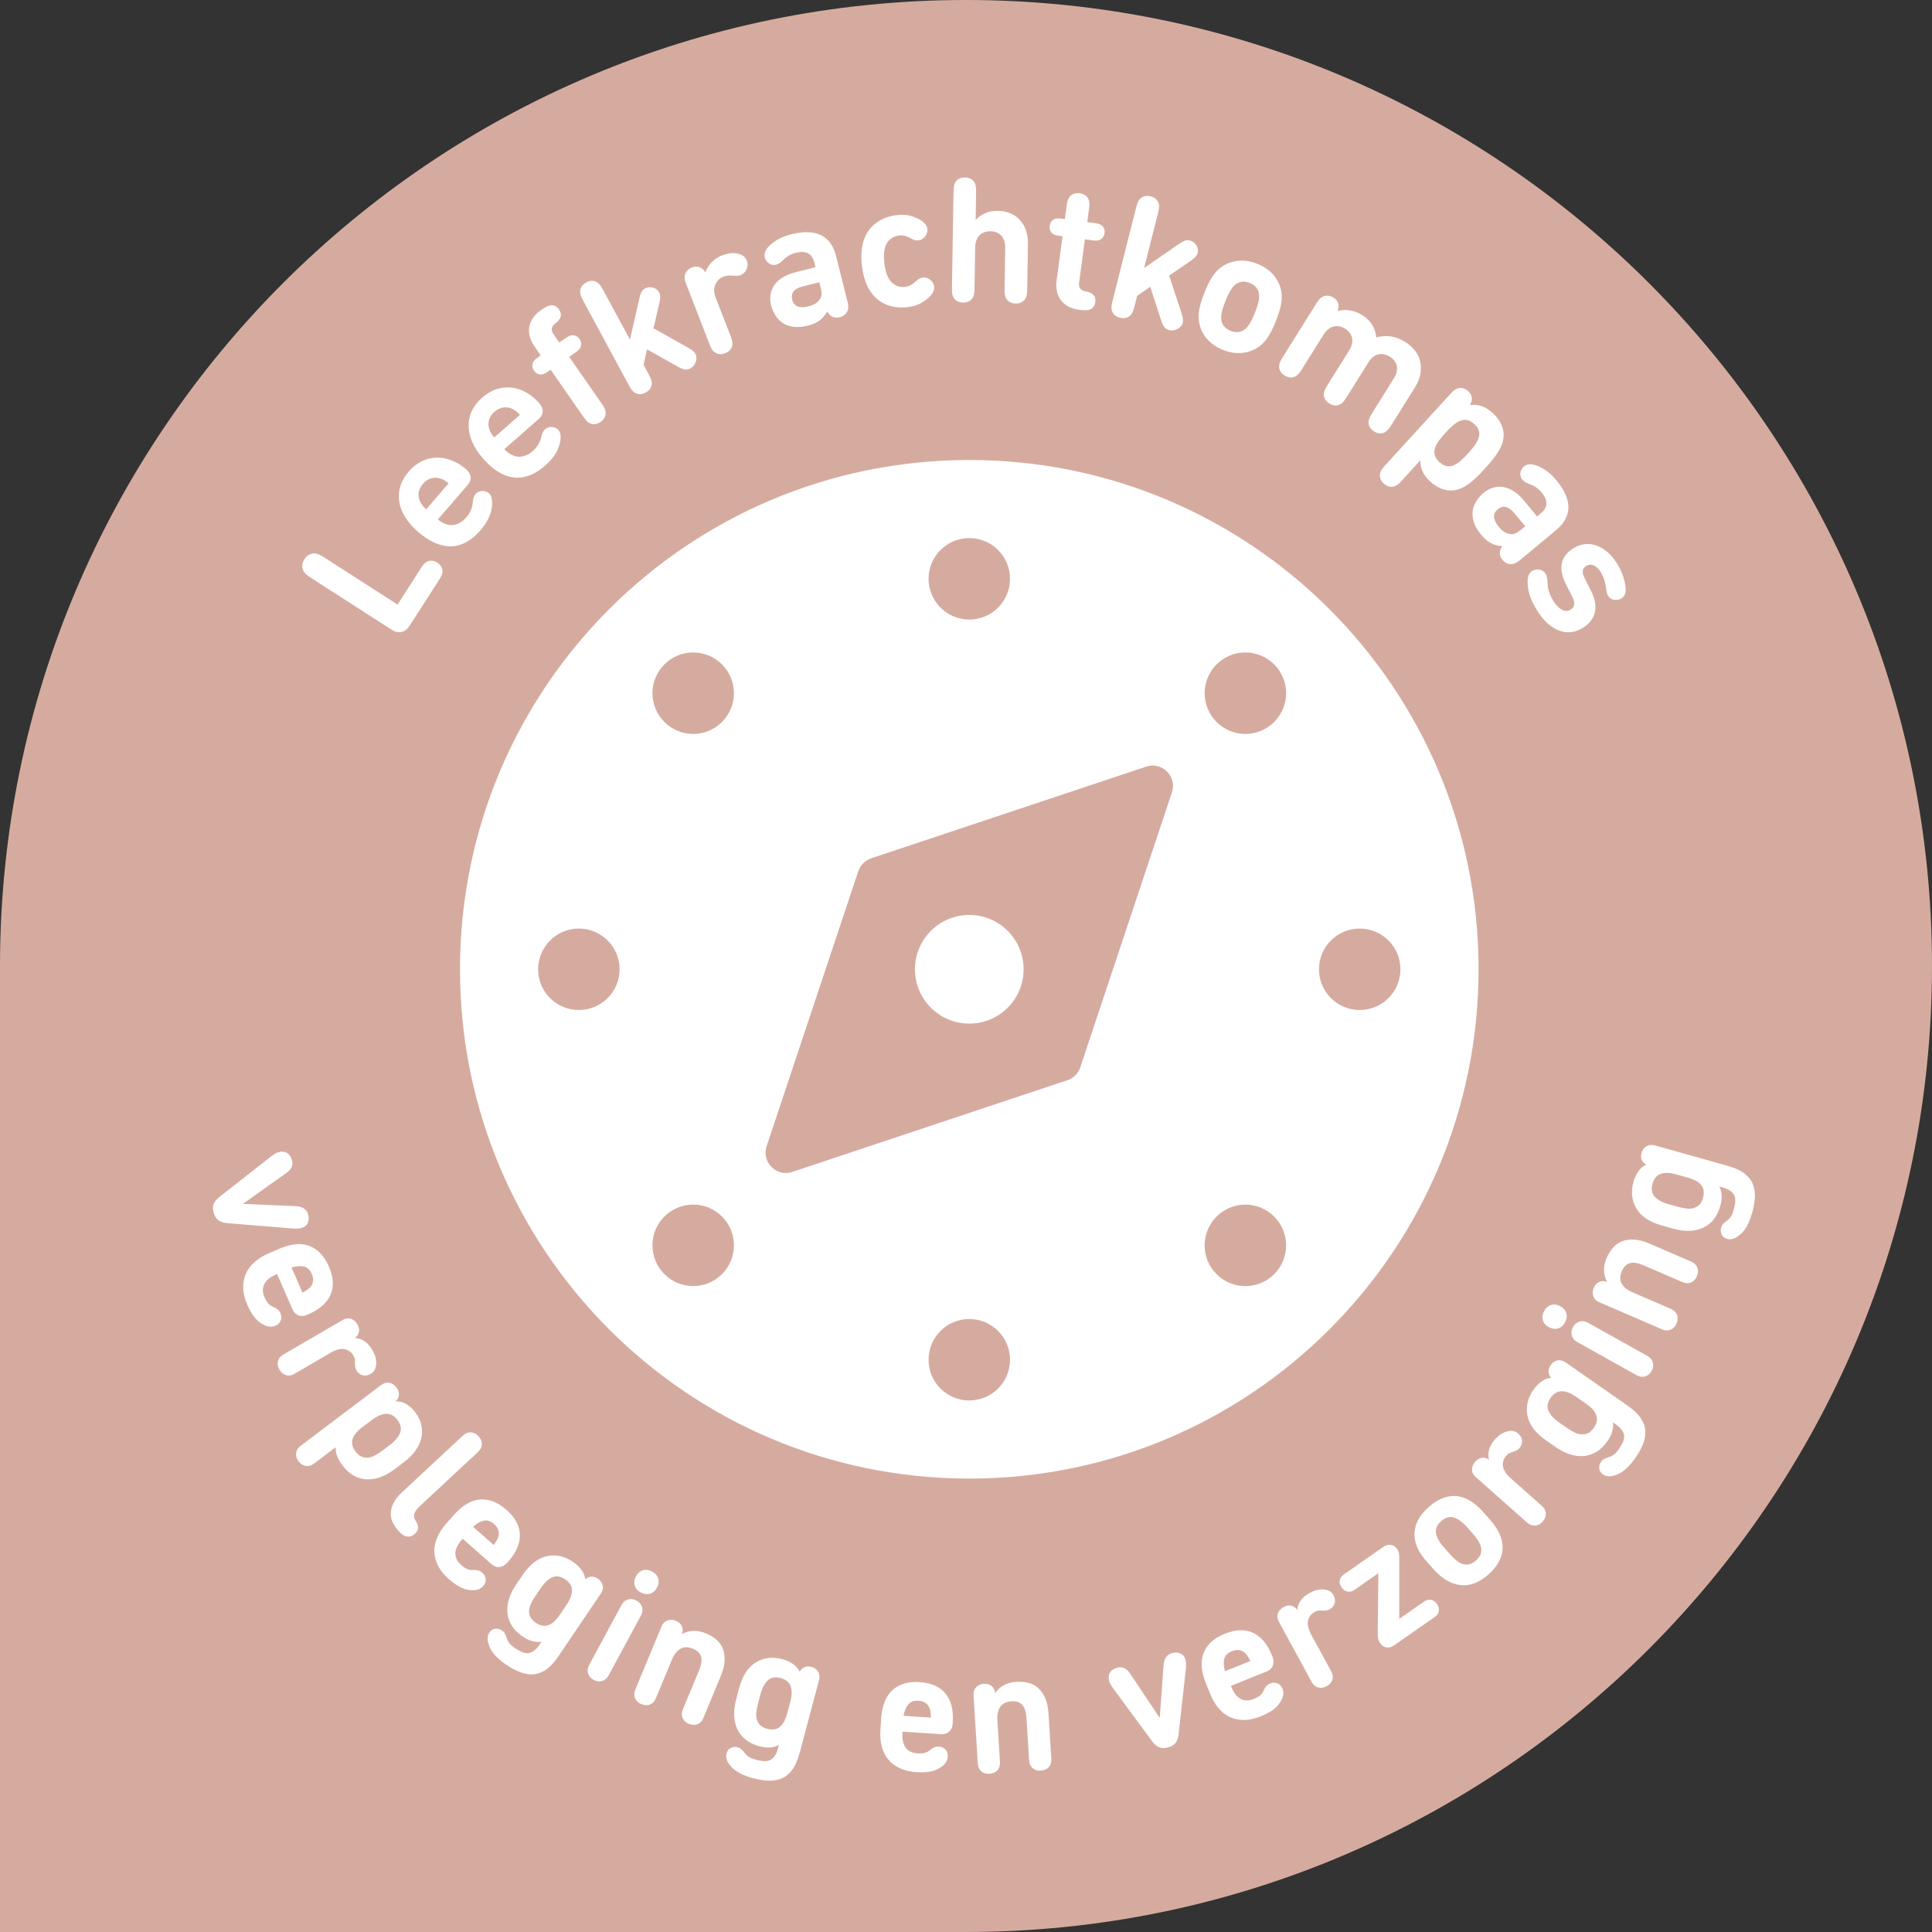
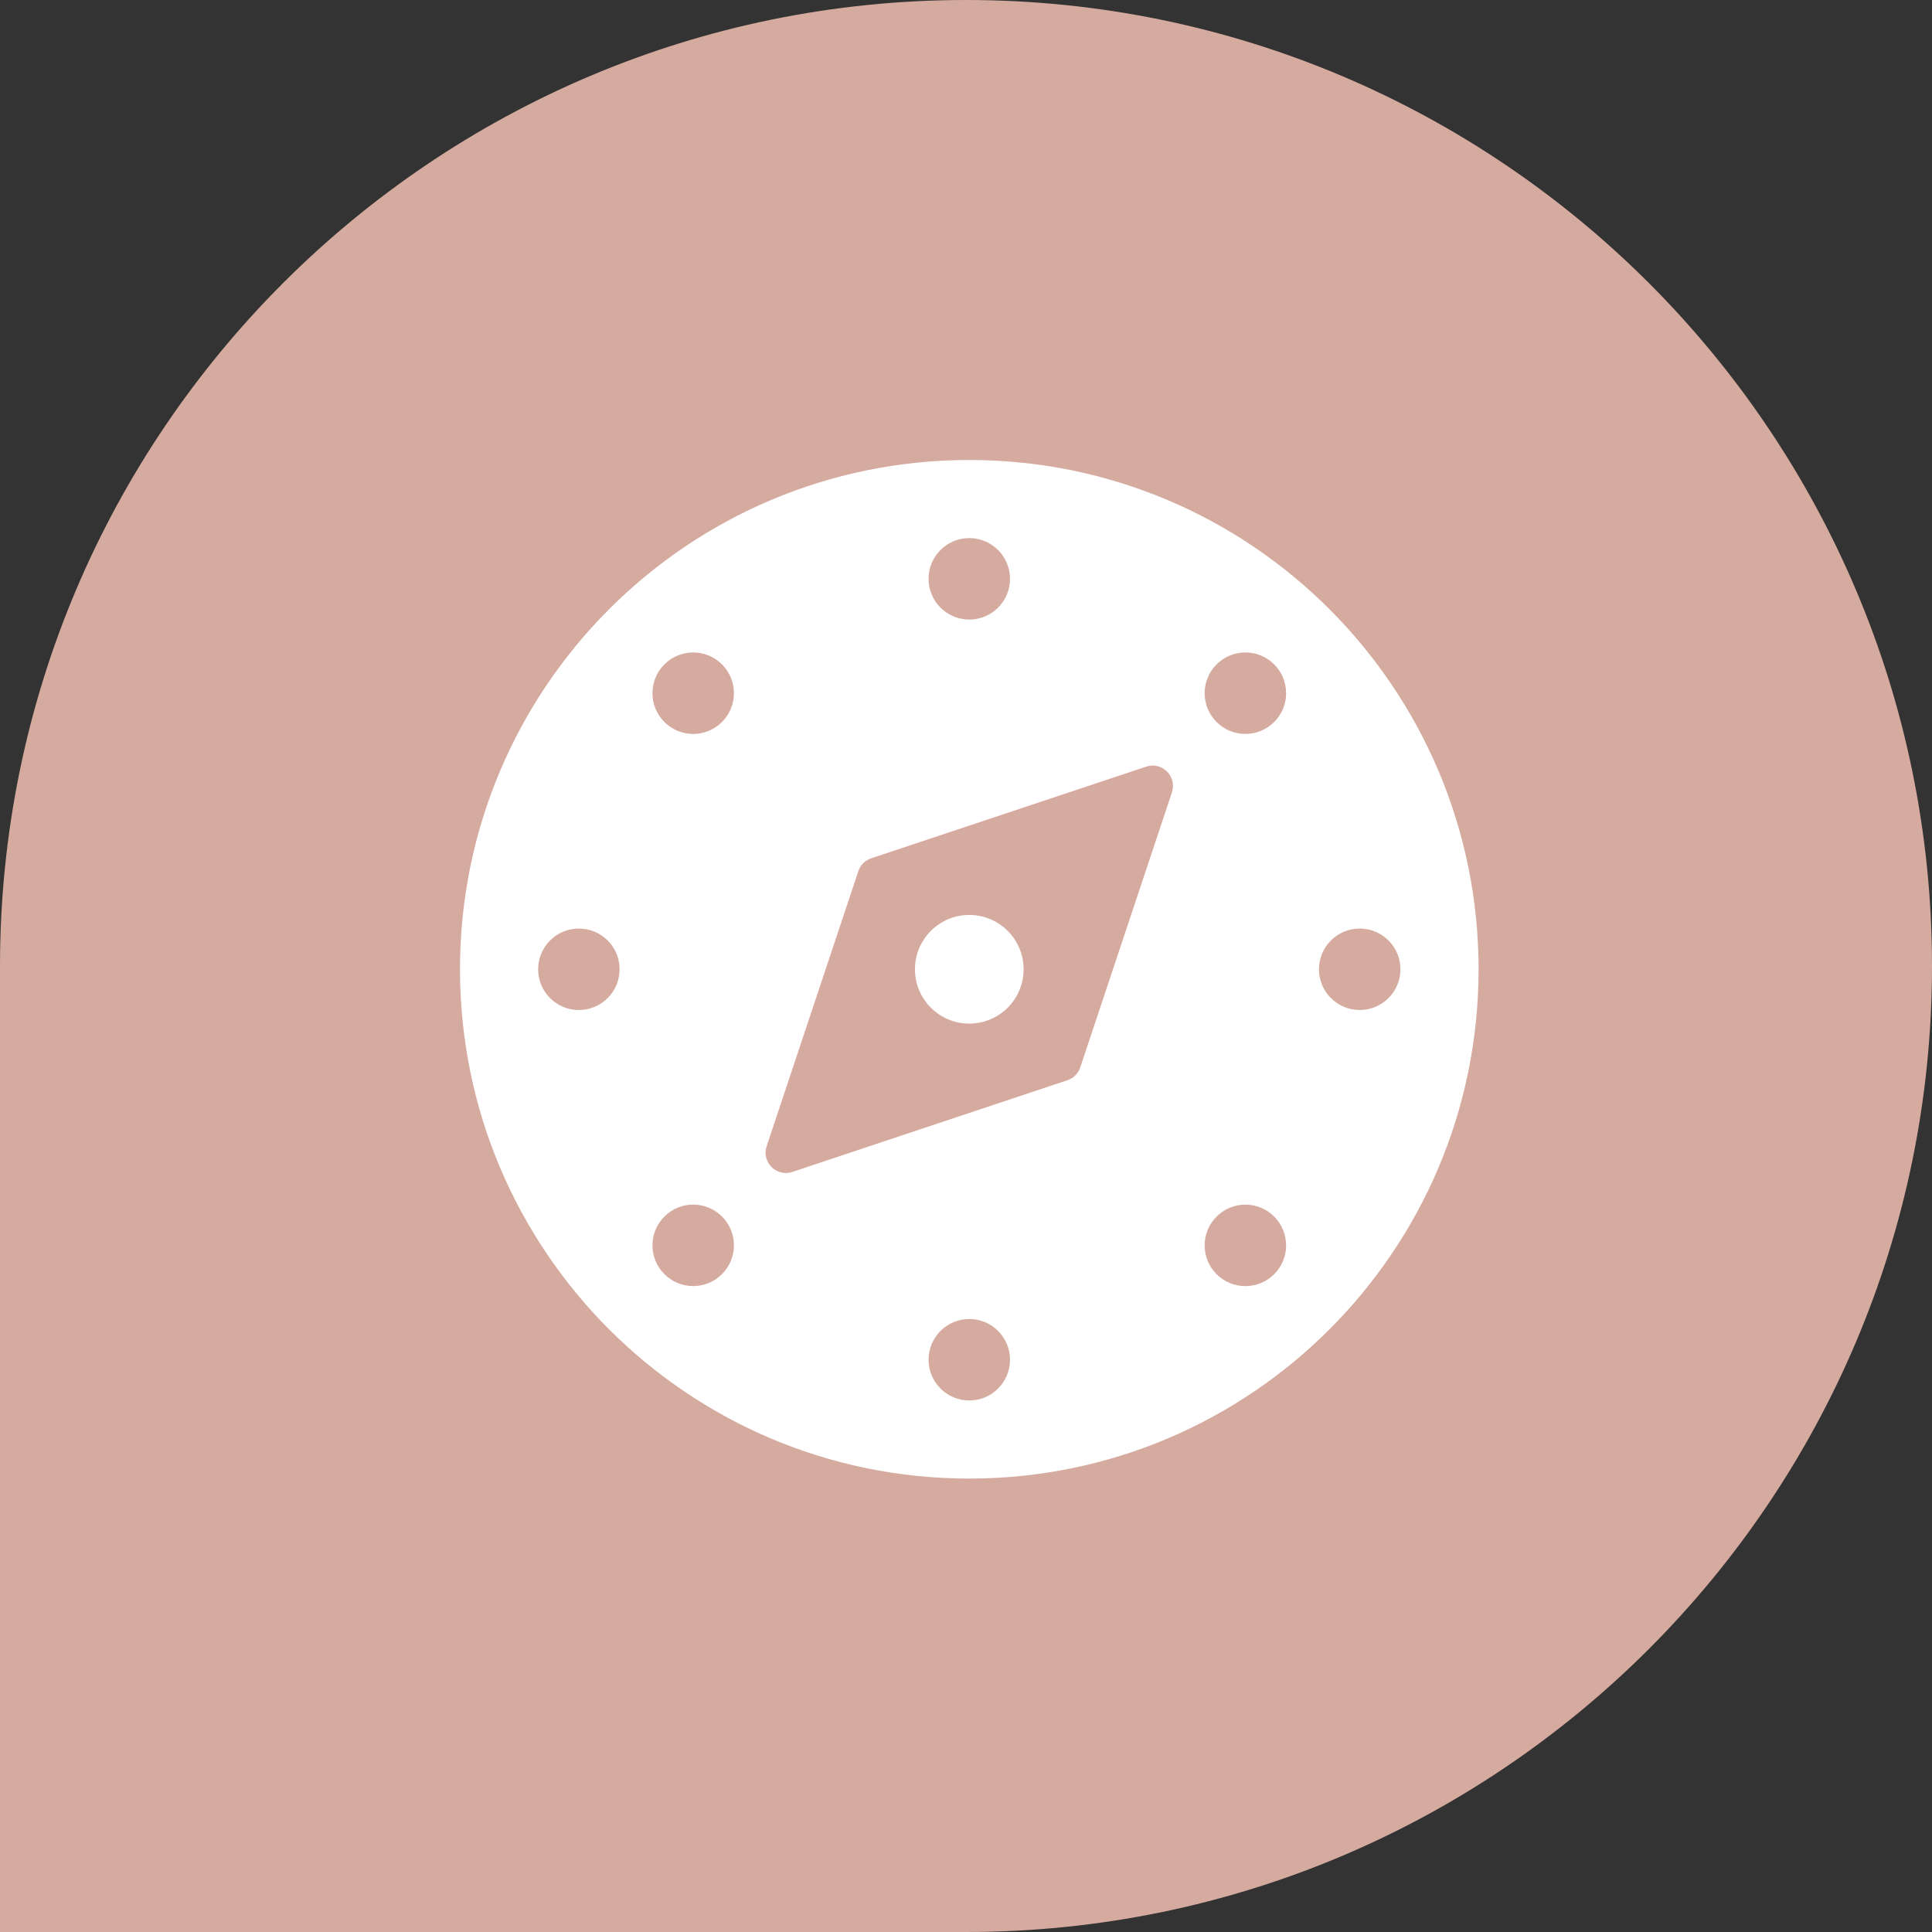
<svg xmlns="http://www.w3.org/2000/svg" width="294" height="294" viewBox="0 0 294 294" fill="none">
  <rect x="0" y="0" width="294" height="294" fill="#333333" stroke="none" />
  <path d="M147 0C228.132 0 294 65.868 294 147C294 228.132 228.132 294 147 294H0V147C0 65.868 65.868 0 147 0Z" fill="#D6AB9F" />
-   <path fill-rule="evenodd" clip-rule="evenodd" d="M265.482 178.593C264.882 178.123 264.048 177.735 262.977 177.435L262.96 177.423L251.852 174.307C251.358 174.172 250.929 174.207 250.559 174.413C250.194 174.624 249.936 174.971 249.8 175.465C249.7 175.824 249.7 176.147 249.812 176.447C249.924 176.747 250.124 176.988 250.418 177.182L250.512 177.235C250.03 177.447 249.624 177.794 249.3 178.27C248.977 178.752 248.736 179.269 248.577 179.828C248.154 181.345 248.301 182.698 249.018 183.897C249.736 185.102 251.017 185.961 252.87 186.478L254.604 186.966C255.457 187.202 256.262 187.319 257.027 187.302C257.791 187.284 258.485 187.137 259.114 186.855C259.743 186.572 260.284 186.155 260.743 185.608C261.202 185.055 261.543 184.367 261.778 183.532C261.948 182.939 262.013 182.398 261.99 181.904C261.96 181.41 261.843 180.963 261.625 180.551L262.06 180.675C262.554 180.81 262.948 180.975 263.242 181.169C263.536 181.363 263.754 181.592 263.889 181.857C264.024 182.121 264.083 182.439 264.065 182.797C264.048 183.156 263.971 183.574 263.836 184.05C263.683 184.614 263.501 185.02 263.289 185.273C263.077 185.526 262.866 185.72 262.642 185.861C262.472 185.996 262.325 186.137 262.195 186.273C262.066 186.408 261.972 186.584 261.907 186.808C261.801 187.184 261.831 187.531 261.984 187.86C262.142 188.189 262.425 188.413 262.83 188.525C263.089 188.601 263.33 188.607 263.565 188.554C263.801 188.501 264.024 188.413 264.242 188.289C264.447 188.148 264.653 187.984 264.871 187.807C265.088 187.631 265.3 187.396 265.512 187.096C265.723 186.796 265.923 186.437 266.111 186.026C266.3 185.614 266.482 185.108 266.646 184.514C266.876 183.715 267.005 182.95 267.046 182.221C267.087 181.486 266.988 180.816 266.746 180.21C266.505 179.605 266.082 179.064 265.482 178.593ZM258.826 180.269C259.049 180.522 259.191 180.816 259.255 181.145L259.238 181.139C259.302 181.469 259.273 181.857 259.149 182.298C259.026 182.739 258.844 183.086 258.603 183.327C258.362 183.568 258.073 183.738 257.732 183.838C257.397 183.932 257.021 183.962 256.615 183.909C256.209 183.856 255.774 183.768 255.316 183.638L253.993 183.268C252.958 182.98 252.217 182.586 251.782 182.086C251.347 181.586 251.241 180.939 251.464 180.14C251.576 179.752 251.729 179.428 251.941 179.175C252.146 178.923 252.405 178.74 252.711 178.634C253.017 178.529 253.369 178.482 253.769 178.493C254.169 178.505 254.604 178.576 255.081 178.711L256.839 179.205C257.268 179.322 257.65 179.464 257.985 179.634C258.326 179.805 258.603 180.016 258.826 180.269ZM33.51 182.051C32.987 182.45 32.652 182.839 32.511 183.232L32.505 183.215C32.364 183.603 32.376 184.079 32.54 184.638C32.687 185.132 32.934 185.496 33.281 185.731C33.628 185.967 34.11 186.108 34.728 186.143L44.712 186.96C44.935 186.972 45.147 186.966 45.347 186.955C45.547 186.943 45.729 186.907 45.9 186.86C46.376 186.719 46.693 186.455 46.852 186.067C47.011 185.679 47.023 185.243 46.882 184.773C46.764 184.385 46.546 184.091 46.229 183.879C45.905 183.673 45.494 183.562 44.994 183.544L36.968 183.197L43.553 178.511C43.965 178.223 44.241 177.917 44.383 177.588C44.524 177.264 44.541 176.911 44.43 176.541C44.277 176.018 44.012 175.647 43.648 175.436C43.277 175.224 42.848 175.189 42.36 175.336C42.189 175.383 42.025 175.453 41.872 175.547C41.719 175.641 41.554 175.747 41.39 175.871L33.51 182.051ZM44.5 199.226C44.706 199.691 45.012 200.002 45.423 200.149L45.417 200.167C45.829 200.314 46.258 200.29 46.711 200.091L46.976 199.973C48.657 199.238 49.763 198.25 50.304 197.015C50.839 195.781 50.751 194.334 50.027 192.688C49.339 191.118 48.357 190.089 47.075 189.601C45.794 189.113 44.241 189.265 42.413 190.065L40.766 190.783C39.99 191.124 39.308 191.547 38.726 192.064C38.144 192.582 37.709 193.17 37.415 193.822C37.121 194.475 36.985 195.204 37.009 196.004C37.032 196.804 37.244 197.656 37.638 198.562C37.862 199.079 38.097 199.52 38.332 199.891C38.567 200.255 38.802 200.561 39.032 200.796C39.261 201.037 39.484 201.22 39.708 201.355C39.931 201.49 40.137 201.602 40.331 201.69C40.613 201.813 40.896 201.878 41.166 201.884C41.437 201.89 41.689 201.843 41.913 201.743C42.319 201.566 42.583 201.302 42.718 200.943C42.854 200.584 42.836 200.214 42.666 199.826C42.56 199.585 42.419 199.391 42.242 199.25C42.066 199.103 41.872 198.991 41.66 198.909C41.413 198.826 41.172 198.679 40.937 198.474C40.708 198.268 40.472 197.909 40.249 197.392C40.072 196.986 39.99 196.61 40.002 196.257C40.014 195.904 40.102 195.587 40.267 195.304C40.431 195.022 40.666 194.763 40.96 194.54C41.26 194.311 41.607 194.111 42.013 193.934L42.16 193.87L44.5 199.226ZM44.441 192.87C45.135 192.664 45.741 192.617 46.258 192.741L46.264 192.735C46.782 192.858 47.17 193.229 47.44 193.84C47.693 194.422 47.716 194.946 47.517 195.41C47.317 195.869 46.846 196.292 46.105 196.674L46.035 196.704L44.371 192.899L44.441 192.87ZM42.301 207.141C42.407 206.723 42.677 206.388 43.118 206.129L52.15 200.867C52.573 200.62 52.991 200.555 53.391 200.678C53.791 200.802 54.12 201.096 54.39 201.549C54.614 201.931 54.69 202.295 54.631 202.648C54.573 203.001 54.408 203.283 54.143 203.495L53.961 203.601C54.531 203.636 55.037 203.807 55.484 204.106C55.925 204.412 56.313 204.841 56.642 205.406C56.942 205.923 57.13 206.388 57.195 206.799C57.26 207.211 57.272 207.535 57.219 207.764C57.189 208.028 57.113 208.269 56.989 208.499C56.866 208.722 56.672 208.91 56.413 209.063C55.984 209.31 55.572 209.387 55.178 209.281C54.784 209.175 54.461 208.916 54.22 208.505C54.12 208.334 54.067 208.164 54.049 207.976C54.032 207.793 54.02 207.599 54.008 207.405C54.026 207.229 54.032 207.058 54.008 206.882C53.99 206.711 53.914 206.511 53.779 206.282C53.62 206.006 53.426 205.788 53.197 205.624C52.967 205.459 52.709 205.353 52.409 205.3C52.115 205.247 51.785 205.271 51.433 205.365C51.08 205.459 50.703 205.623 50.31 205.853L44.824 209.052C44.383 209.31 43.953 209.381 43.542 209.263C43.124 209.146 42.783 208.863 42.519 208.405C42.272 207.975 42.195 207.558 42.301 207.141ZM45.747 220.024C45.353 220.318 45.123 220.682 45.065 221.117V221.112C45.006 221.547 45.123 221.958 45.423 222.352C45.747 222.776 46.123 223.017 46.552 223.076C46.987 223.134 47.399 223.017 47.793 222.717L51.086 220.23C51.056 220.653 51.121 221.094 51.291 221.553C51.462 222.011 51.75 222.517 52.167 223.064C52.679 223.74 53.244 224.24 53.873 224.575C54.496 224.91 55.155 225.086 55.837 225.116C56.519 225.145 57.218 225.022 57.936 224.757C58.653 224.493 59.359 224.099 60.047 223.575L61.481 222.493C62.24 221.923 62.84 221.311 63.275 220.676C63.71 220.036 63.998 219.389 64.133 218.736C64.269 218.077 64.257 217.431 64.104 216.784C63.945 216.143 63.645 215.526 63.198 214.932C62.769 214.373 62.31 213.944 61.817 213.656C61.323 213.368 60.77 213.227 60.164 213.244L60.335 213.115C60.558 212.856 60.682 212.55 60.705 212.203C60.729 211.851 60.605 211.504 60.341 211.151C60.023 210.733 59.647 210.486 59.224 210.422C58.794 210.357 58.377 210.481 57.971 210.786L45.747 220.024ZM55.995 221.817C55.643 221.847 55.307 221.794 54.996 221.658H55.002C54.684 221.517 54.39 221.264 54.114 220.9C53.837 220.535 53.667 220.188 53.608 219.859C53.543 219.53 53.573 219.206 53.685 218.889C53.796 218.571 53.979 218.277 54.231 217.995C54.484 217.719 54.784 217.442 55.137 217.178L56.489 216.155C56.913 215.831 57.307 215.59 57.677 215.42C58.047 215.249 58.4 215.161 58.736 215.149C59.071 215.137 59.382 215.208 59.67 215.355C59.959 215.502 60.235 215.749 60.488 216.084C60.987 216.749 61.123 217.39 60.899 218.013C60.676 218.636 60.135 219.277 59.276 219.924L58.177 220.753C57.795 221.041 57.424 221.282 57.066 221.476C56.701 221.67 56.348 221.782 55.995 221.817ZM59.806 231.772C59.576 231.319 59.465 230.843 59.465 230.337C59.465 229.832 59.594 229.308 59.859 228.761C60.123 228.215 60.558 227.662 61.164 227.097L70.443 218.46C70.819 218.113 71.219 217.948 71.648 217.972C72.077 217.995 72.471 218.195 72.836 218.583C73.171 218.942 73.335 219.342 73.33 219.771C73.318 220.2 73.13 220.588 72.753 220.941L63.904 229.179C63.669 229.397 63.481 229.602 63.34 229.796C63.193 229.99 63.098 230.184 63.045 230.378C62.993 230.573 62.987 230.749 63.028 230.919C63.063 231.09 63.145 231.26 63.263 231.443C63.534 231.837 63.651 232.201 63.61 232.531C63.569 232.86 63.404 233.16 63.122 233.418C62.787 233.73 62.41 233.865 62.005 233.83C61.593 233.789 61.158 233.524 60.705 233.036C60.347 232.648 60.053 232.231 59.823 231.778L59.806 231.772ZM74.794 238.022C75.176 238.358 75.588 238.511 76.023 238.469L76.011 238.458C76.446 238.416 76.823 238.211 77.152 237.84L77.346 237.623C78.563 236.247 79.151 234.883 79.116 233.536C79.08 232.19 78.387 230.919 77.04 229.732C75.752 228.603 74.429 228.085 73.059 228.185C71.695 228.285 70.349 229.085 69.031 230.578L67.844 231.925C67.285 232.56 66.85 233.236 66.538 233.948C66.227 234.659 66.08 235.376 66.091 236.094C66.109 236.811 66.291 237.523 66.65 238.24C67.009 238.957 67.556 239.639 68.296 240.292C68.72 240.668 69.12 240.968 69.49 241.204C69.861 241.439 70.202 241.615 70.507 241.733C70.813 241.85 71.095 241.921 71.354 241.95C71.613 241.98 71.848 241.991 72.06 241.991C72.371 241.986 72.654 241.927 72.9 241.815C73.147 241.709 73.353 241.562 73.518 241.374C73.812 241.045 73.941 240.686 73.912 240.31C73.877 239.933 73.706 239.604 73.388 239.322C73.195 239.146 72.983 239.028 72.759 238.975C72.536 238.922 72.312 238.904 72.089 238.916C71.825 238.946 71.548 238.916 71.248 238.828C70.948 238.746 70.59 238.511 70.166 238.14C69.837 237.846 69.602 237.54 69.461 237.217C69.32 236.894 69.267 236.564 69.296 236.241C69.326 235.917 69.431 235.588 69.602 235.259C69.778 234.93 70.008 234.6 70.302 234.271L70.407 234.153L74.794 238.022ZM72.054 232.289C72.595 231.807 73.13 231.507 73.647 231.402H73.641C74.165 231.296 74.67 231.466 75.176 231.907C75.652 232.325 75.893 232.795 75.911 233.295C75.929 233.795 75.676 234.377 75.17 235.035L75.117 235.094L72.001 232.348L72.054 232.289ZM84.943 252.093C84.319 253.011 83.69 253.687 83.055 254.104C82.42 254.528 81.773 254.751 81.121 254.792C80.468 254.827 79.798 254.716 79.121 254.445C78.439 254.175 77.757 253.81 77.069 253.346C76.558 252.999 76.135 252.67 75.805 252.364C75.47 252.052 75.2 251.752 74.982 251.452C74.764 251.158 74.606 250.882 74.506 250.617C74.406 250.359 74.318 250.106 74.247 249.865C74.2 249.618 74.188 249.377 74.212 249.136C74.235 248.895 74.323 248.665 74.47 248.448C74.706 248.095 75.005 247.901 75.364 247.854C75.723 247.807 76.064 247.895 76.387 248.113C76.576 248.242 76.717 248.389 76.805 248.553C76.893 248.718 76.975 248.906 77.052 249.106C77.116 249.359 77.234 249.63 77.404 249.906C77.581 250.182 77.904 250.488 78.386 250.811C78.798 251.088 79.169 251.294 79.504 251.423C79.839 251.552 80.156 251.599 80.456 251.552C80.75 251.505 81.038 251.376 81.315 251.158C81.591 250.941 81.873 250.617 82.156 250.194L82.408 249.824C81.95 249.9 81.485 249.871 81.009 249.741C80.533 249.612 80.039 249.371 79.527 249.024C78.81 248.542 78.263 247.995 77.887 247.389C77.51 246.784 77.287 246.137 77.216 245.449C77.146 244.761 77.228 244.055 77.457 243.326C77.687 242.597 78.046 241.868 78.539 241.139L79.551 239.651C80.627 238.058 81.85 237.111 83.214 236.811C84.578 236.511 85.913 236.799 87.212 237.681C87.695 238.011 88.112 238.399 88.459 238.863C88.806 239.328 89.006 239.816 89.059 240.339L89.141 240.269C89.417 240.051 89.711 239.933 90.029 239.928C90.346 239.916 90.658 240.016 90.964 240.222C91.387 240.51 91.64 240.862 91.722 241.274C91.805 241.692 91.699 242.109 91.411 242.532L84.943 252.087V252.093ZM82.597 247.389C82.932 247.436 83.249 247.389 83.561 247.26C83.873 247.131 84.161 246.931 84.425 246.666C84.69 246.396 84.949 246.084 85.195 245.719L86.219 244.208C86.495 243.797 86.701 243.409 86.842 243.032C86.977 242.656 87.048 242.309 87.042 241.986C87.042 241.662 86.948 241.362 86.771 241.086C86.595 240.81 86.342 240.557 86.007 240.327C85.319 239.863 84.672 239.757 84.061 240.016C83.449 240.274 82.844 240.851 82.238 241.739L81.468 242.879C81.197 243.273 80.98 243.655 80.803 244.026C80.627 244.396 80.533 244.755 80.515 245.108C80.497 245.461 80.568 245.79 80.727 246.096C80.88 246.401 81.15 246.684 81.526 246.942C81.903 247.201 82.261 247.348 82.597 247.395V247.389ZM95.556 243.397C95.138 243.526 94.809 243.802 94.574 244.237H94.58L89.653 253.363C89.417 253.798 89.359 254.228 89.488 254.645C89.617 255.063 89.894 255.392 90.329 255.627C90.776 255.868 91.211 255.933 91.628 255.803C92.046 255.674 92.375 255.398 92.61 254.963L97.538 245.837C97.773 245.402 97.826 244.972 97.702 244.555C97.573 244.132 97.296 243.808 96.861 243.573C96.409 243.332 95.974 243.273 95.556 243.397ZM99.249 239.151C98.766 238.893 98.296 238.822 97.849 238.951C97.402 239.075 97.044 239.381 96.785 239.863C96.52 240.345 96.456 240.809 96.585 241.262C96.709 241.709 97.014 242.068 97.496 242.326C97.979 242.585 98.443 242.656 98.896 242.526C99.343 242.403 99.701 242.097 99.96 241.615C100.231 241.115 100.295 240.645 100.154 240.198C100.019 239.751 99.713 239.404 99.249 239.151ZM96.632 258.42C96.462 258.026 96.474 257.591 96.673 257.121L100.672 247.495C100.854 247.054 101.142 246.754 101.548 246.596C101.948 246.437 102.377 246.454 102.83 246.643C103.271 246.825 103.571 247.084 103.729 247.419C103.888 247.754 103.923 248.089 103.835 248.436L103.735 248.683C104.353 248.348 104.964 248.177 105.57 248.171C106.175 248.165 106.787 248.289 107.404 248.548C107.992 248.795 108.51 249.094 108.957 249.465C109.404 249.835 109.745 250.282 109.968 250.817C110.197 251.352 110.297 251.97 110.268 252.675C110.244 253.381 110.039 254.192 109.662 255.104L107.034 261.431C106.84 261.901 106.54 262.219 106.14 262.377C105.74 262.536 105.293 262.513 104.805 262.313C104.347 262.125 104.035 261.831 103.865 261.437C103.694 261.043 103.706 260.608 103.906 260.137L106.334 254.298C106.54 253.81 106.664 253.387 106.722 253.028C106.775 252.67 106.758 252.352 106.675 252.076C106.587 251.799 106.44 251.57 106.234 251.376C106.028 251.188 105.77 251.023 105.458 250.894C104.723 250.588 104.088 250.588 103.553 250.894C103.018 251.2 102.577 251.752 102.242 252.57L99.807 258.432C99.613 258.902 99.314 259.22 98.914 259.379C98.514 259.537 98.067 259.514 97.579 259.314C97.12 259.126 96.809 258.832 96.638 258.438L96.632 258.42ZM120.528 269.351C120.993 268.745 121.363 267.905 121.652 266.829L121.663 266.84L124.627 255.692C124.756 255.198 124.715 254.763 124.503 254.398C124.292 254.034 123.939 253.781 123.445 253.651C123.086 253.557 122.757 253.569 122.463 253.681C122.169 253.798 121.928 254.004 121.74 254.298L121.687 254.392C121.463 253.91 121.116 253.51 120.634 253.193C120.152 252.869 119.635 252.634 119.07 252.487C117.547 252.081 116.195 252.246 115.007 252.981C113.819 253.716 112.979 255.01 112.485 256.868L112.02 258.608C111.797 259.461 111.697 260.266 111.72 261.031C111.744 261.795 111.903 262.489 112.191 263.112C112.479 263.736 112.902 264.277 113.461 264.723C114.019 265.17 114.713 265.506 115.548 265.729C116.148 265.888 116.689 265.952 117.183 265.917C117.677 265.882 118.124 265.758 118.529 265.535L118.412 265.97C118.282 266.464 118.124 266.864 117.935 267.158C117.747 267.452 117.518 267.669 117.253 267.81C116.989 267.952 116.671 268.01 116.313 267.999C115.954 267.981 115.53 267.916 115.054 267.787C114.49 267.64 114.078 267.464 113.825 267.258C113.567 267.058 113.367 266.84 113.226 266.623C113.084 266.458 112.949 266.311 112.808 266.182C112.667 266.052 112.491 265.958 112.267 265.899C111.891 265.8 111.538 265.829 111.215 265.988C110.885 266.146 110.674 266.429 110.562 266.84C110.491 267.099 110.485 267.34 110.544 267.575C110.597 267.81 110.691 268.034 110.815 268.251C110.962 268.457 111.126 268.663 111.309 268.875C111.491 269.086 111.732 269.298 112.032 269.504C112.332 269.71 112.69 269.91 113.108 270.092C113.52 270.274 114.031 270.445 114.625 270.603C115.425 270.815 116.195 270.939 116.924 270.968C117.653 270.997 118.323 270.886 118.929 270.639C119.535 270.386 120.064 269.957 120.528 269.351ZM118.759 262.713C118.506 262.942 118.218 263.089 117.888 263.154H117.894C117.565 263.218 117.177 263.195 116.736 263.077C116.295 262.96 115.948 262.783 115.701 262.542C115.454 262.301 115.278 262.013 115.178 261.678C115.072 261.342 115.042 260.966 115.089 260.56C115.137 260.155 115.219 259.72 115.342 259.261L115.695 257.932C115.971 256.891 116.354 256.15 116.848 255.704C117.342 255.257 117.988 255.145 118.788 255.357C119.176 255.462 119.499 255.615 119.758 255.821C120.017 256.027 120.199 256.28 120.311 256.586C120.423 256.885 120.47 257.238 120.47 257.638C120.464 258.038 120.399 258.479 120.27 258.955L119.799 260.719C119.682 261.143 119.547 261.525 119.382 261.866C119.217 262.207 119.011 262.483 118.759 262.713ZM144.425 263.501C144.107 263.8 143.69 263.93 143.178 263.895L137.345 263.512L137.333 263.671C137.304 264.112 137.322 264.512 137.386 264.882C137.451 265.247 137.569 265.57 137.751 265.847C137.927 266.123 138.168 266.346 138.474 266.517C138.78 266.688 139.156 266.787 139.597 266.817C140.162 266.852 140.585 266.817 140.879 266.699C141.173 266.582 141.408 266.441 141.596 266.258C141.767 266.111 141.955 265.988 142.161 265.9C142.373 265.806 142.608 265.77 142.872 265.788C143.296 265.817 143.631 265.97 143.89 266.252C144.143 266.535 144.26 266.893 144.231 267.334C144.213 267.581 144.143 267.822 144.013 268.063C143.884 268.305 143.696 268.522 143.455 268.716C143.284 268.845 143.09 268.981 142.872 269.116C142.649 269.251 142.384 269.369 142.067 269.463C141.749 269.557 141.373 269.628 140.938 269.669C140.503 269.71 140.003 269.716 139.439 269.675C138.451 269.61 137.598 269.404 136.881 269.057C136.163 268.71 135.575 268.257 135.128 267.699C134.676 267.14 134.358 266.482 134.17 265.729C133.982 264.976 133.911 264.177 133.97 263.33L134.088 261.537C134.217 259.549 134.793 258.097 135.816 257.18C136.84 256.268 138.204 255.862 139.915 255.974C141.708 256.092 143.031 256.674 143.884 257.721C144.736 258.767 145.101 260.202 144.983 262.036L144.966 262.325C144.936 262.818 144.76 263.212 144.437 263.512L144.425 263.501ZM138.227 259.355C137.886 259.755 137.645 260.314 137.51 261.031V261.107L141.649 261.378V261.301C141.655 260.472 141.497 259.861 141.179 259.467C140.861 259.073 140.385 258.855 139.75 258.814C139.08 258.773 138.574 258.949 138.233 259.349L138.227 259.355ZM148.794 268.357C148.823 268.869 149.005 269.263 149.329 269.545H149.323C149.646 269.827 150.058 269.951 150.552 269.921C151.081 269.886 151.493 269.71 151.781 269.392C152.069 269.075 152.198 268.663 152.169 268.151L151.775 261.813C151.722 260.931 151.869 260.237 152.216 259.731C152.563 259.226 153.133 258.943 153.927 258.896C154.262 258.873 154.562 258.902 154.832 258.985C155.103 259.067 155.338 259.208 155.538 259.42C155.738 259.631 155.891 259.908 156.003 260.255C156.108 260.602 156.179 261.037 156.214 261.566L156.602 267.875C156.632 268.387 156.808 268.781 157.137 269.063C157.461 269.345 157.872 269.469 158.366 269.439C158.896 269.404 159.307 269.228 159.595 268.91C159.883 268.587 160.013 268.175 159.983 267.663L159.56 260.825C159.501 259.837 159.325 259.026 159.037 258.379C158.749 257.738 158.39 257.226 157.949 256.844C157.508 256.462 157.008 256.209 156.444 256.074C155.879 255.939 155.279 255.892 154.644 255.933C153.98 255.974 153.374 256.133 152.833 256.403C152.292 256.68 151.822 257.103 151.416 257.673L151.399 257.409C151.328 257.056 151.146 256.768 150.858 256.539C150.569 256.309 150.187 256.209 149.711 256.239C149.217 256.268 148.823 256.444 148.535 256.762C148.247 257.079 148.118 257.473 148.147 257.95L148.794 268.357ZM176.388 265.888C176 265.735 175.618 265.388 175.236 264.853L169.291 256.791C169.174 256.621 169.068 256.456 168.98 256.297C168.891 256.139 168.827 255.974 168.78 255.803C168.65 255.31 168.692 254.88 168.915 254.522C169.138 254.163 169.515 253.91 170.044 253.769C170.42 253.669 170.767 253.698 171.091 253.845C171.414 253.998 171.714 254.281 171.99 254.704L176.483 261.425L177.065 253.41C177.094 252.911 177.223 252.505 177.435 252.187C177.653 251.876 177.958 251.664 178.352 251.558C178.829 251.435 179.258 251.452 179.646 251.629C180.028 251.799 180.287 252.123 180.41 252.605C180.457 252.775 180.481 252.958 180.487 253.157C180.493 253.357 180.487 253.569 180.475 253.793L179.37 263.753C179.317 264.371 179.164 264.847 178.917 265.188C178.67 265.529 178.299 265.764 177.806 265.894C177.241 266.041 176.765 266.041 176.383 265.894L176.388 265.888ZM192.735 254.363C193.211 254.175 193.529 253.875 193.687 253.469L193.693 253.463C193.852 253.052 193.84 252.622 193.658 252.164L193.546 251.893C192.864 250.188 191.906 249.053 190.689 248.477C189.466 247.901 188.025 247.954 186.355 248.624C184.768 249.259 183.709 250.212 183.186 251.482C182.657 252.752 182.762 254.31 183.509 256.156L184.18 257.826C184.491 258.614 184.897 259.302 185.397 259.902C185.896 260.502 186.467 260.954 187.114 261.266C187.76 261.572 188.484 261.731 189.283 261.731C190.083 261.731 190.942 261.548 191.859 261.178C192.382 260.966 192.829 260.743 193.205 260.519C193.582 260.296 193.893 260.072 194.134 259.849C194.375 259.631 194.569 259.408 194.711 259.19C194.852 258.973 194.969 258.767 195.063 258.579C195.199 258.297 195.269 258.02 195.287 257.75C195.299 257.479 195.263 257.227 195.169 256.997C195.005 256.586 194.746 256.309 194.393 256.168C194.04 256.027 193.67 256.033 193.276 256.192C193.029 256.292 192.829 256.427 192.682 256.603C192.535 256.78 192.417 256.968 192.329 257.174C192.241 257.421 192.088 257.656 191.876 257.885C191.665 258.114 191.294 258.332 190.771 258.544C190.359 258.708 189.983 258.785 189.63 258.761C189.277 258.744 188.96 258.644 188.684 258.473C188.407 258.303 188.16 258.061 187.943 257.762C187.731 257.456 187.537 257.103 187.372 256.691L187.314 256.544L192.735 254.363ZM186.385 254.245C186.196 253.54 186.173 252.934 186.308 252.423H186.302C186.443 251.911 186.82 251.535 187.443 251.282C188.031 251.041 188.554 251.029 189.013 251.247C189.472 251.464 189.877 251.946 190.236 252.693L190.265 252.764L186.414 254.316L186.385 254.245ZM200.591 256.797C200.173 256.68 199.844 256.397 199.603 255.951L194.605 246.772C194.37 246.337 194.317 245.925 194.452 245.525C194.587 245.131 194.887 244.808 195.351 244.549C195.74 244.338 196.11 244.267 196.457 244.338C196.81 244.408 197.086 244.579 197.292 244.849L197.392 245.037C197.445 244.467 197.627 243.967 197.945 243.532C198.262 243.097 198.703 242.726 199.279 242.415C199.803 242.127 200.273 241.956 200.685 241.903C201.096 241.85 201.42 241.85 201.649 241.903C201.914 241.938 202.155 242.027 202.372 242.156C202.59 242.285 202.778 242.485 202.919 242.744C203.154 243.179 203.213 243.591 203.101 243.985C202.984 244.379 202.719 244.69 202.302 244.92C202.131 245.014 201.955 245.067 201.767 245.073C201.584 245.084 201.39 245.09 201.196 245.096C201.02 245.073 200.849 245.067 200.673 245.078C200.496 245.09 200.297 245.161 200.061 245.29C199.785 245.443 199.556 245.631 199.391 245.855C199.221 246.078 199.109 246.337 199.044 246.631C198.979 246.925 198.997 247.248 199.079 247.607C199.162 247.965 199.315 248.342 199.532 248.748L202.572 254.322C202.819 254.769 202.878 255.204 202.749 255.609C202.619 256.021 202.325 256.35 201.861 256.603C201.426 256.838 201.002 256.897 200.591 256.785V256.797ZM206.147 241.915L209.746 239.398L209.657 248.559C209.657 248.801 209.675 249.053 209.716 249.312C209.757 249.577 209.863 249.824 210.022 250.053C210.287 250.429 210.61 250.647 210.992 250.7C211.374 250.753 211.757 250.653 212.133 250.388L218.319 246.072C218.677 245.819 218.889 245.514 218.954 245.161C219.018 244.808 218.924 244.449 218.672 244.085C218.419 243.726 218.113 243.514 217.76 243.45C217.401 243.385 217.049 243.479 216.684 243.732L212.933 246.354V237.252C212.944 236.988 212.933 236.729 212.903 236.47C212.874 236.211 212.774 235.959 212.603 235.712C212.351 235.353 212.027 235.141 211.639 235.094C211.245 235.041 210.863 235.147 210.487 235.412L204.518 239.575C204.154 239.828 203.942 240.128 203.877 240.486C203.813 240.845 203.907 241.204 204.16 241.562C204.413 241.921 204.712 242.133 205.071 242.197C205.424 242.262 205.783 242.168 206.147 241.915ZM226.721 231.237C227.321 231.907 227.792 232.595 228.133 233.295C228.474 233.995 228.65 234.7 228.662 235.412C228.674 236.123 228.503 236.829 228.156 237.529C227.809 238.228 227.262 238.91 226.516 239.581C225.804 240.216 225.087 240.663 224.369 240.933C223.652 241.198 222.929 241.292 222.217 241.204C221.506 241.115 220.806 240.88 220.13 240.474C219.454 240.075 218.807 239.534 218.195 238.846L217.137 237.664C215.808 236.176 215.179 234.724 215.249 233.301C215.314 231.878 216.026 230.567 217.384 229.355C218.766 228.121 220.159 227.556 221.565 227.662C222.97 227.768 224.334 228.562 225.663 230.049L226.721 231.231V231.237ZM225.304 236.5C225.422 236.17 225.445 235.835 225.381 235.494C225.31 235.153 225.169 234.806 224.951 234.459C224.734 234.112 224.463 233.76 224.146 233.401L223.229 232.372C222.511 231.572 221.835 231.084 221.194 230.908C220.553 230.737 219.918 230.931 219.289 231.496C218.672 232.048 218.413 232.654 218.525 233.319C218.636 233.983 219.036 234.706 219.742 235.494L220.659 236.523C220.977 236.876 221.294 237.188 221.612 237.446C221.929 237.711 222.253 237.893 222.582 237.999C222.911 238.105 223.252 238.117 223.593 238.04C223.934 237.958 224.275 237.764 224.616 237.458C224.957 237.152 225.187 236.835 225.31 236.505L225.304 236.5ZM232.378 231.69C232.76 232.025 233.166 232.178 233.595 232.148L233.607 232.154C234.036 232.125 234.412 231.925 234.742 231.554C235.094 231.155 235.259 230.743 235.241 230.314C235.218 229.885 235.018 229.502 234.636 229.161L229.885 224.945C229.544 224.64 229.273 224.334 229.073 224.028C228.873 223.722 228.75 223.422 228.709 223.123C228.668 222.829 228.691 222.546 228.773 222.276C228.856 222.005 229.003 221.752 229.214 221.517C229.391 221.317 229.555 221.182 229.714 221.112C229.867 221.041 230.038 220.988 230.208 220.953C230.337 220.903 230.463 220.85 230.586 220.799L230.587 220.798C230.638 220.777 230.688 220.756 230.737 220.735C230.908 220.659 231.055 220.553 231.184 220.406C231.496 220.047 231.643 219.665 231.619 219.253C231.59 218.848 231.396 218.477 231.025 218.148C230.802 217.948 230.561 217.825 230.308 217.778C230.055 217.725 229.796 217.731 229.538 217.783C229.303 217.807 229.003 217.919 228.632 218.107C228.262 218.295 227.88 218.618 227.48 219.065C227.045 219.553 226.757 220.053 226.604 220.571C226.457 221.088 226.451 221.623 226.598 222.176L226.439 222.035C226.151 221.852 225.833 221.788 225.481 221.841C225.122 221.894 224.804 222.088 224.51 222.417C224.158 222.817 223.993 223.222 223.993 223.64C223.999 224.057 224.187 224.428 224.557 224.757L232.378 231.69ZM247.731 213.95C248.642 214.585 249.306 215.226 249.718 215.867C250.13 216.508 250.353 217.154 250.377 217.813C250.4 218.471 250.277 219.13 250 219.806C249.724 220.482 249.348 221.159 248.871 221.841C248.519 222.346 248.183 222.764 247.866 223.093C247.548 223.422 247.243 223.693 246.949 223.905C246.649 224.116 246.372 224.269 246.108 224.369C245.843 224.469 245.596 224.551 245.355 224.616C245.108 224.657 244.867 224.669 244.626 224.64C244.385 224.616 244.161 224.522 243.944 224.369C243.597 224.128 243.403 223.828 243.362 223.464C243.321 223.099 243.415 222.764 243.638 222.446C243.767 222.258 243.92 222.123 244.085 222.035C244.256 221.947 244.438 221.87 244.644 221.794C244.896 221.735 245.167 221.623 245.449 221.453C245.731 221.282 246.037 220.959 246.366 220.482C246.649 220.077 246.86 219.706 246.996 219.371C247.131 219.036 247.178 218.718 247.143 218.424C247.101 218.13 246.972 217.842 246.76 217.56C246.549 217.284 246.231 216.996 245.808 216.702L245.437 216.443C245.508 216.902 245.473 217.366 245.337 217.842C245.202 218.319 244.955 218.807 244.602 219.312C244.109 220.024 243.556 220.559 242.944 220.929C242.333 221.3 241.686 221.511 240.998 221.57C240.31 221.629 239.604 221.541 238.881 221.3C238.152 221.065 237.429 220.688 236.706 220.188L235.23 219.159C233.654 218.06 232.725 216.825 232.443 215.455C232.16 214.085 232.466 212.756 233.366 211.468C233.701 210.992 234.095 210.581 234.565 210.239C235.03 209.898 235.524 209.704 236.047 209.663L235.976 209.581C235.759 209.305 235.653 209.005 235.647 208.687C235.641 208.37 235.747 208.064 235.959 207.758C236.253 207.341 236.606 207.094 237.023 207.017C237.441 206.941 237.858 207.053 238.281 207.347L247.742 213.944L247.731 213.95ZM242.991 216.231C243.038 215.902 243.003 215.579 242.874 215.261C242.744 214.943 242.556 214.655 242.292 214.385C242.027 214.114 241.715 213.856 241.351 213.603L239.851 212.556C239.446 212.274 239.058 212.062 238.681 211.921C238.305 211.78 237.958 211.709 237.635 211.709C237.311 211.709 237.011 211.798 236.729 211.968C236.447 212.139 236.194 212.392 235.959 212.721C235.483 213.403 235.371 214.05 235.624 214.661C235.871 215.279 236.435 215.89 237.323 216.508L238.452 217.295C238.84 217.566 239.222 217.795 239.593 217.978C239.957 218.16 240.322 218.26 240.675 218.277C241.027 218.295 241.357 218.23 241.668 218.083C241.98 217.936 242.262 217.672 242.527 217.295C242.791 216.919 242.944 216.566 242.991 216.231ZM234.988 199.473C234.724 199.949 234.647 200.414 234.771 200.867C234.894 201.319 235.194 201.678 235.671 201.943C236.147 202.207 236.611 202.284 237.064 202.16C237.517 202.037 237.876 201.737 238.14 201.261C238.405 200.784 238.481 200.32 238.358 199.867C238.234 199.414 237.934 199.056 237.458 198.791C236.964 198.515 236.494 198.444 236.047 198.579C235.6 198.715 235.247 199.009 234.988 199.473ZM239.181 203.225C239.299 203.648 239.575 203.977 240.004 204.218L249.059 209.275C249.489 209.516 249.918 209.575 250.335 209.457C250.759 209.34 251.088 209.063 251.329 208.634C251.576 208.187 251.641 207.752 251.523 207.335C251.405 206.911 251.129 206.582 250.7 206.341L241.645 201.284C241.215 201.043 240.786 200.984 240.369 201.102C239.945 201.219 239.616 201.496 239.375 201.925C239.128 202.372 239.063 202.807 239.181 203.225ZM254.222 202.348C253.822 202.513 253.393 202.495 252.923 202.29L243.35 198.156C242.915 197.968 242.621 197.674 242.462 197.268C242.309 196.868 242.333 196.439 242.527 195.986C242.715 195.551 242.98 195.251 243.315 195.098C243.65 194.945 243.991 194.916 244.332 195.004L244.573 195.11C244.244 194.487 244.085 193.875 244.085 193.27C244.085 192.664 244.22 192.052 244.485 191.441C244.738 190.859 245.049 190.347 245.426 189.9C245.802 189.459 246.255 189.124 246.79 188.907C247.325 188.689 247.948 188.595 248.654 188.63C249.359 188.666 250.165 188.877 251.07 189.271L257.362 191.988C257.832 192.194 258.144 192.493 258.297 192.893C258.45 193.293 258.42 193.74 258.209 194.228C258.015 194.681 257.715 194.992 257.321 195.157C256.921 195.322 256.492 195.304 256.021 195.098L250.218 192.593C249.73 192.382 249.312 192.246 248.954 192.188C248.595 192.129 248.277 192.141 248.001 192.223C247.725 192.305 247.49 192.446 247.296 192.652C247.101 192.858 246.937 193.111 246.807 193.422C246.49 194.152 246.484 194.787 246.778 195.328C247.072 195.869 247.625 196.315 248.436 196.662L254.263 199.179C254.734 199.385 255.045 199.685 255.198 200.085C255.351 200.484 255.322 200.931 255.116 201.419C254.922 201.872 254.622 202.184 254.228 202.348H254.222Z" fill="white" />
  <path fill-rule="evenodd" clip-rule="evenodd" d="M225 147.5C225 190.304 190.304 225 147.5 225C104.702 225 70 190.304 70 147.5C70 104.696 104.696 70 147.5 70C190.304 70 225 104.696 225 147.5ZM141.302 206.918C141.302 210.341 144.077 213.116 147.5 213.116C150.923 213.116 153.698 210.341 153.698 206.918C153.698 203.495 150.923 200.72 147.5 200.72C144.077 200.72 141.302 203.495 141.302 206.918ZM185.131 193.897C187.552 196.319 191.476 196.319 193.897 193.897C196.319 191.476 196.319 187.552 193.897 185.131C191.476 182.709 187.552 182.709 185.131 185.131C182.709 187.552 182.709 191.476 185.131 193.897ZM213.11 147.5C213.11 144.077 210.335 141.302 206.912 141.302C203.489 141.302 200.714 144.077 200.714 147.5C200.714 150.923 203.489 153.698 206.912 153.698C210.335 153.698 213.11 150.923 213.11 147.5ZM193.897 101.103C191.476 98.681 187.552 98.681 185.131 101.103C182.709 103.524 182.709 107.448 185.131 109.869C187.552 112.291 191.476 112.291 193.897 109.869C196.319 107.448 196.319 103.524 193.897 101.103ZM153.698 88.082C153.698 84.659 150.923 81.884 147.5 81.884C144.077 81.884 141.302 84.659 141.302 88.082C141.302 91.505 144.077 94.28 147.5 94.28C150.923 94.28 153.698 91.505 153.698 88.082ZM130.614 132.57L116.663 174.425C115.855 176.841 118.159 179.145 120.575 178.337L162.43 164.386C163.355 164.079 164.079 163.355 164.386 162.43L178.337 120.575C179.139 118.159 176.841 115.855 174.425 116.663L132.57 130.614C131.645 130.921 130.921 131.645 130.614 132.57ZM109.869 101.103C107.448 98.681 103.524 98.681 101.103 101.103C98.681 103.524 98.681 107.448 101.103 109.869C103.524 112.291 107.448 112.291 109.869 109.869C112.291 107.448 112.291 103.524 109.869 101.103ZM109.869 185.125C107.448 182.703 103.524 182.703 101.103 185.125C98.681 187.546 98.681 191.47 101.103 193.892C103.524 196.313 107.448 196.313 109.869 193.892C112.291 191.47 112.291 187.546 109.869 185.125ZM94.286 147.5C94.286 144.077 91.511 141.302 88.088 141.302C84.665 141.302 81.889 144.077 81.889 147.5C81.889 150.923 84.665 153.698 88.088 153.698C91.511 153.698 94.286 150.923 94.286 147.5ZM155.766 147.5C155.766 152.065 152.065 155.766 147.5 155.766C142.935 155.766 139.234 152.065 139.234 147.5C139.234 142.935 142.935 139.234 147.5 139.234C152.065 139.234 155.766 142.935 155.766 147.5Z" fill="white" />
-   <path fill-rule="evenodd" clip-rule="evenodd" d="M156.059 45.393C155.801 45.893 155.254 46.199 154.554 46.187C153.854 46.175 153.313 45.852 153.072 45.34C152.896 44.964 152.861 44.634 152.872 43.8L152.972 37.714C153.002 35.85 151.82 35.209 150.738 35.191C149.656 35.173 148.427 35.773 148.398 37.637L148.298 43.723C148.286 44.558 148.239 44.887 148.051 45.252C147.792 45.752 147.245 46.057 146.546 46.046C145.846 46.034 145.305 45.711 145.064 45.199C144.887 44.828 144.852 44.493 144.864 43.658L145.099 29.323C145.111 28.488 145.158 28.159 145.346 27.794C145.605 27.294 146.152 26.989 146.851 27C147.551 27.012 148.092 27.335 148.333 27.847C148.509 28.223 148.545 28.553 148.533 29.388L148.468 33.462C149.356 32.575 150.368 32.063 151.849 32.087C153.225 32.11 154.331 32.575 155.083 33.357C156.177 34.486 156.447 35.785 156.424 37.296L156.318 43.858C156.306 44.693 156.259 45.023 156.071 45.387L156.059 45.393ZM141.119 34.827C141.013 33.95 140.06 33.398 139.237 33.092V33.086C138.396 32.722 137.585 32.604 136.479 32.733C133.733 33.057 130.511 34.897 131.164 40.442C131.817 45.987 135.362 47.063 138.096 46.739C139.202 46.61 139.972 46.293 140.725 45.763C141.466 45.234 142.254 44.487 142.154 43.623C142.101 43.188 141.889 42.841 141.536 42.565C141.272 42.341 140.836 42.182 140.431 42.23C140.037 42.277 139.725 42.477 139.308 42.87C138.802 43.341 138.373 43.564 137.732 43.641C136.92 43.741 136.268 43.523 135.697 42.976C135.092 42.377 134.745 41.477 134.58 40.042C134.416 38.607 134.545 37.672 134.992 36.955C135.409 36.308 136.033 35.944 136.82 35.838C137.461 35.761 137.932 35.908 138.532 36.238C139.055 36.538 139.372 36.62 139.766 36.573C140.172 36.526 140.56 36.279 140.766 36.003C141.042 35.632 141.172 35.262 141.119 34.827ZM119.086 39.666C118.716 40.03 118.363 40.213 118.069 40.289C117.734 40.371 117.328 40.324 117.005 40.077C116.652 39.825 116.475 39.554 116.381 39.172C116.193 38.425 116.693 37.743 117.228 37.267C118.075 36.508 119.063 35.991 120.409 35.65C124.131 34.715 126.442 35.826 127.224 38.954L128.888 45.587C129.106 46.446 129.129 46.716 129.023 47.151C128.894 47.674 128.406 48.121 127.777 48.28C127.33 48.392 126.93 48.339 126.612 48.162C126.301 47.998 126.107 47.774 125.901 47.398C125.166 48.592 124.449 49.168 122.92 49.55C121.409 49.932 120.168 49.791 119.204 49.203C118.322 48.674 117.645 47.657 117.346 46.481C116.811 44.352 117.834 42.241 120.991 41.447L124.096 40.665L123.931 40.001C123.567 38.537 122.632 38.09 121.056 38.484C120.262 38.684 119.698 39.043 119.074 39.666H119.086ZM124.684 42.953L122.144 43.588C120.809 43.923 120.303 44.623 120.556 45.622C120.785 46.545 121.579 46.975 122.961 46.628C123.784 46.422 124.349 46.169 124.778 45.493C125.084 45.023 125.084 44.529 124.866 43.67L124.684 42.953ZM112.301 38.607C111.572 38.449 110.848 38.49 109.849 38.878L109.843 38.872C108.573 39.366 107.656 40.471 107.326 41.453C107.074 41.012 106.821 40.801 106.468 40.665C106.127 40.53 105.727 40.53 105.298 40.695C104.692 40.93 104.269 41.436 104.204 41.971C104.145 42.418 104.21 42.676 104.527 43.505L107.891 52.178C108.191 52.961 108.349 53.255 108.655 53.531C109.073 53.907 109.696 54.007 110.349 53.754C111.007 53.502 111.395 53.008 111.448 52.449C111.484 52.037 111.401 51.714 111.101 50.938L108.908 45.287C108.279 43.658 109.049 42.506 110.125 42.088C110.56 41.918 111.019 41.9 111.478 41.947C111.995 42 112.383 41.977 112.707 41.853C113.101 41.7 113.43 41.389 113.606 40.995C113.783 40.601 113.818 40.107 113.636 39.636C113.424 39.084 112.906 38.743 112.301 38.607ZM105.733 55.365C105.551 55.689 105.327 55.918 105.057 56.059C104.404 56.412 103.869 56.206 103.004 55.712L98.465 53.16L97.936 55.518L98.653 56.847C99.047 57.582 99.171 57.888 99.183 58.305C99.2 58.87 98.877 59.405 98.259 59.74C97.642 60.075 97.013 60.052 96.554 59.728C96.213 59.493 96.025 59.217 95.625 58.488L88.81 45.875C88.416 45.14 88.293 44.834 88.281 44.417C88.263 43.852 88.587 43.317 89.204 42.982C89.822 42.647 90.451 42.67 90.909 42.994C91.25 43.229 91.439 43.505 91.838 44.235L95.866 51.685L97.272 45.499C97.477 44.605 97.648 44.164 98.148 43.894C98.459 43.723 98.871 43.653 99.282 43.747C99.759 43.852 100.112 44.141 100.311 44.511C100.523 44.905 100.517 45.334 100.317 46.193L99.447 49.956L104.621 52.855C105.298 53.243 105.609 53.46 105.815 53.837C106.056 54.278 106.039 54.83 105.727 55.371L105.733 55.365ZM82.342 47.181C79.996 48.809 80.172 51.038 81.319 52.69L82.283 54.084L81.989 54.289C81.454 54.66 81.284 54.83 81.136 55.107C80.925 55.518 80.972 55.983 81.266 56.406C81.56 56.83 81.977 57.035 82.436 56.977C82.748 56.935 82.965 56.836 83.5 56.465L83.794 56.259L88.645 63.245C89.121 63.933 89.339 64.18 89.704 64.379C90.198 64.65 90.821 64.603 91.397 64.203C91.973 63.803 92.238 63.233 92.156 62.674C92.097 62.263 91.944 61.969 91.468 61.287L86.617 54.301L87.463 53.713C87.999 53.343 88.169 53.172 88.316 52.896C88.528 52.484 88.481 52.02 88.187 51.596C87.893 51.173 87.475 50.967 87.016 51.026C86.705 51.067 86.487 51.167 85.952 51.538L85.106 52.126L84.247 50.885C83.877 50.35 83.777 49.791 84.465 49.25C84.811 48.98 85.035 48.774 85.194 48.486C85.423 48.068 85.411 47.592 85.058 47.081C84.712 46.581 84.253 46.404 83.794 46.463C83.453 46.504 83.036 46.698 82.495 47.075L82.342 47.181ZM76.756 68.343C77.932 69.683 79.567 69.96 81.066 68.642C81.713 68.078 82.189 67.337 82.365 66.514C82.518 65.867 82.683 65.55 82.989 65.279C83.489 64.844 84.459 64.85 84.982 65.444C85.411 65.932 85.388 66.743 85.141 67.666C84.853 68.766 84.088 69.86 82.948 70.859C80.49 73.017 77.179 73.952 73.504 69.772C70.535 66.391 70.67 62.874 73.357 60.516C76.15 58.064 79.537 58.647 81.919 61.187C82.277 61.575 82.618 62.069 82.583 62.645C82.542 63.26 82.128 63.624 81.741 63.964L81.736 63.968L76.756 68.343ZM77.914 62.204C77.097 61.834 76.115 61.898 75.239 62.668C74.374 63.427 74.169 64.397 74.445 65.25C74.61 65.773 74.821 66.12 75.204 66.573L79.131 63.127C78.72 62.698 78.414 62.433 77.914 62.204ZM70.947 78.75C69.641 80.261 67.989 80.214 66.637 79.044L66.625 79.056L70.958 74.04L70.964 74.034C71.303 73.642 71.664 73.226 71.617 72.612C71.576 72.035 71.17 71.594 70.758 71.259C68.048 69.072 64.614 68.954 62.185 71.771C59.851 74.47 60.198 77.974 63.602 80.914C67.819 84.554 70.976 83.172 73.111 80.697C74.104 79.544 74.71 78.356 74.845 77.227C74.963 76.281 74.874 75.469 74.386 75.046C73.787 74.522 72.822 74.652 72.387 75.152C72.123 75.463 72.005 75.804 71.94 76.463C71.882 77.304 71.511 78.097 70.947 78.75ZM64.355 73.629C65.12 72.747 66.078 72.541 66.942 72.8C67.466 72.958 67.801 73.176 68.271 73.546L64.855 77.504C64.408 77.11 64.155 76.798 63.92 76.298C63.532 75.493 63.602 74.499 64.355 73.629ZM59.363 95.673C59.816 95.967 60.386 96.331 61.098 96.178L61.104 96.173C61.815 96.02 62.18 95.455 62.474 94.997L66.731 88.376C67.148 87.717 67.295 87.447 67.331 87.047C67.377 86.529 67.095 85.971 66.549 85.618C66.002 85.265 65.378 85.242 64.926 85.5C64.579 85.7 64.391 85.941 63.967 86.6L60.498 91.998L49.414 84.877C48.691 84.413 48.42 84.272 47.921 84.219C47.339 84.177 46.715 84.483 46.321 85.095C45.927 85.706 45.91 86.4 46.192 86.912C46.451 87.341 46.692 87.529 47.415 87.994L59.363 95.673ZM161.346 35.914L161.687 35.961V35.967L160.781 42.706C160.517 44.699 161.375 46.757 164.204 47.139L164.386 47.163C165.039 47.251 165.497 47.233 165.821 47.116C166.256 46.957 166.585 46.593 166.667 45.987C166.75 45.369 166.544 44.94 166.15 44.676C165.879 44.493 165.585 44.411 165.156 44.329C164.298 44.164 164.127 43.617 164.215 42.976L165.097 36.42L166.12 36.555C166.761 36.644 167.002 36.632 167.296 36.526C167.732 36.373 168.008 35.997 168.079 35.485C168.149 34.974 167.979 34.538 167.602 34.274C167.349 34.092 167.114 34.021 166.473 33.933L165.45 33.798L165.697 31.975C165.809 31.146 165.815 30.816 165.679 30.422C165.497 29.893 165.003 29.505 164.309 29.411C163.61 29.317 163.034 29.558 162.716 30.023C162.481 30.37 162.398 30.693 162.287 31.516L162.04 33.339L161.699 33.292C161.058 33.204 160.817 33.215 160.523 33.321C160.088 33.474 159.811 33.85 159.741 34.362C159.67 34.874 159.841 35.309 160.217 35.573C160.476 35.756 160.705 35.826 161.346 35.914ZM178.892 50.185C178.533 50.297 178.216 50.315 177.922 50.238C177.204 50.056 176.951 49.544 176.646 48.592L175.029 43.641L173.041 45.023L172.671 46.487C172.465 47.292 172.347 47.604 172.077 47.921C171.712 48.345 171.107 48.521 170.425 48.351C169.743 48.18 169.296 47.739 169.178 47.186C169.09 46.781 169.131 46.451 169.337 45.646L172.847 31.74C173.053 30.928 173.171 30.622 173.441 30.305C173.806 29.881 174.411 29.705 175.093 29.876C175.775 30.046 176.222 30.487 176.34 31.04C176.428 31.446 176.387 31.775 176.181 32.58L174.106 40.789L179.327 37.179C180.085 36.661 180.509 36.455 181.056 36.591C181.403 36.679 181.755 36.902 181.996 37.249C182.279 37.649 182.343 38.102 182.238 38.513C182.126 38.949 181.832 39.254 181.103 39.754L177.916 41.941L179.768 47.58C180.003 48.321 180.085 48.697 179.986 49.109C179.862 49.597 179.474 49.991 178.88 50.179L178.892 50.185ZM186.112 53.249C188.017 54.007 189.581 53.772 190.71 53.255C192.357 52.484 193.227 51.191 194.156 48.856C195.085 46.516 195.338 44.981 194.673 43.294C194.203 42.141 193.233 40.901 191.328 40.142C189.423 39.384 187.858 39.619 186.73 40.136C185.083 40.907 184.213 42.194 183.284 44.535C182.355 46.875 182.102 48.409 182.766 50.097C183.237 51.249 184.207 52.49 186.112 53.249ZM187.27 50.35C186.63 50.091 186.224 49.721 186 49.203V49.209C185.601 48.309 185.947 47.151 186.483 45.81C187.018 44.47 187.559 43.394 188.464 43.012C188.976 42.794 189.528 42.8 190.169 43.053C190.81 43.311 191.216 43.682 191.439 44.199C191.839 45.093 191.492 46.251 190.957 47.592C190.422 48.933 189.881 50.009 188.976 50.391C188.464 50.608 187.911 50.603 187.27 50.35ZM207.257 47.927C208.556 48.739 209.315 49.873 209.427 51.343C211.061 50.932 212.396 51.138 213.854 52.055C215.019 52.784 215.836 53.825 216.083 54.883C216.436 56.412 216.083 57.723 215.283 59.005L211.802 64.568C211.361 65.273 211.149 65.532 210.797 65.749C210.315 66.043 209.691 66.026 209.091 65.65C208.492 65.273 208.204 64.721 208.257 64.162C208.298 63.75 208.439 63.45 208.88 62.739L212.108 57.582C213.096 56.001 212.42 54.842 211.496 54.266C210.597 53.707 209.215 53.572 208.268 55.089L204.999 60.316C204.558 61.022 204.346 61.281 203.994 61.498C203.511 61.792 202.888 61.775 202.288 61.398C201.689 61.022 201.4 60.469 201.453 59.911C201.495 59.499 201.636 59.199 202.077 58.488L205.305 53.331C206.293 51.749 205.616 50.591 204.693 50.015C203.776 49.438 202.412 49.321 201.424 50.903L198.196 56.059C197.755 56.765 197.543 57.024 197.19 57.241C196.708 57.535 196.085 57.517 195.485 57.141C194.885 56.765 194.597 56.212 194.65 55.654C194.691 55.242 194.832 54.942 195.273 54.231L200.207 46.346C200.677 45.593 200.854 45.393 201.242 45.169C201.706 44.899 202.371 44.94 202.917 45.281C203.311 45.528 203.547 45.846 203.641 46.199C203.741 46.557 203.7 46.875 203.547 47.328C204.811 46.981 206.169 47.251 207.245 47.927H207.257ZM221.804 59.117C221.38 59.27 221.175 59.44 220.575 60.093L210.896 70.695C210.332 71.312 210.138 71.582 210.026 71.982C209.873 72.523 210.061 73.123 210.579 73.594C211.096 74.064 211.714 74.193 212.237 73.993C212.625 73.846 212.872 73.629 213.437 73.011L216.147 70.042C216.112 71.371 216.647 72.359 217.682 73.305C218.699 74.234 219.881 74.705 220.981 74.634C222.868 74.528 224.391 73.017 225.943 71.318C227.513 69.595 228.883 67.943 228.813 66.055C228.777 64.95 228.178 63.791 227.178 62.88C226.096 61.892 225.085 61.486 223.685 61.628C223.909 61.222 224.009 60.916 223.973 60.563C223.95 60.199 223.774 59.84 223.433 59.529C222.956 59.093 222.309 58.935 221.804 59.117ZM219.963 65.861C221.451 64.233 222.815 63.127 224.362 64.538H224.356C225.861 65.908 224.885 67.367 223.397 69.001C221.91 70.636 220.563 71.718 219.04 70.324C217.517 68.931 218.476 67.49 219.963 65.861ZM232.646 73.617C232.158 73.441 231.84 73.205 231.646 72.97C231.428 72.706 231.293 72.317 231.376 71.924C231.452 71.5 231.617 71.224 231.922 70.971C232.51 70.483 233.345 70.63 234.004 70.912C235.056 71.347 235.95 72.012 236.838 73.082C239.29 76.034 239.29 78.597 236.803 80.661L231.54 85.03C230.858 85.594 230.629 85.736 230.188 85.824C229.659 85.936 229.047 85.689 228.63 85.189C228.336 84.83 228.206 84.454 228.236 84.089C228.247 83.737 228.371 83.46 228.618 83.119C227.224 82.972 226.395 82.578 225.39 81.367C224.39 80.167 223.984 78.991 224.096 77.868C224.19 76.845 224.813 75.793 225.748 75.016C227.436 73.611 229.782 73.623 231.864 76.128L233.91 78.591L234.439 78.15C235.597 77.186 235.603 76.151 234.563 74.905C234.039 74.275 233.469 73.923 232.646 73.629V73.617ZM232.099 80.085L230.423 78.068C229.541 77.01 228.694 76.857 227.9 77.515C227.165 78.127 227.124 79.021 228.036 80.12C228.577 80.773 229.047 81.173 229.847 81.267C230.405 81.337 230.846 81.126 231.528 80.555L232.099 80.085ZM247.335 90.263C247.412 89.963 247.406 89.464 247.318 88.975V88.981C247.123 87.852 246.73 86.806 245.983 85.618C244.483 83.231 241.849 81.908 239.432 83.431C237.286 84.783 237.18 86.7 238.303 88.928L239.291 90.869C239.779 91.845 239.55 92.427 238.98 92.786C238.104 93.333 237.104 92.592 236.428 91.516C235.752 90.44 235.51 89.587 235.481 88.499C235.463 87.976 235.387 87.606 235.211 87.323C235.022 87.023 234.793 86.853 234.434 86.735C234.017 86.594 233.535 86.647 233.141 86.894C232.67 87.194 232.482 87.735 232.465 88.305C232.418 89.787 232.812 91.163 233.97 92.997C235.699 95.737 238.309 97.155 240.885 95.532C242.861 94.279 243.343 92.339 242.102 89.899L241.132 87.964C240.714 87.147 240.708 86.541 241.39 86.112C241.99 85.73 242.866 85.9 243.578 87.029C244.101 87.858 244.301 88.746 244.419 89.658C244.472 90.063 244.56 90.428 244.707 90.663C244.919 90.998 245.189 91.175 245.571 91.263C245.9 91.339 246.383 91.286 246.706 91.081C247.041 90.869 247.229 90.64 247.335 90.263Z" fill="white" />
</svg>